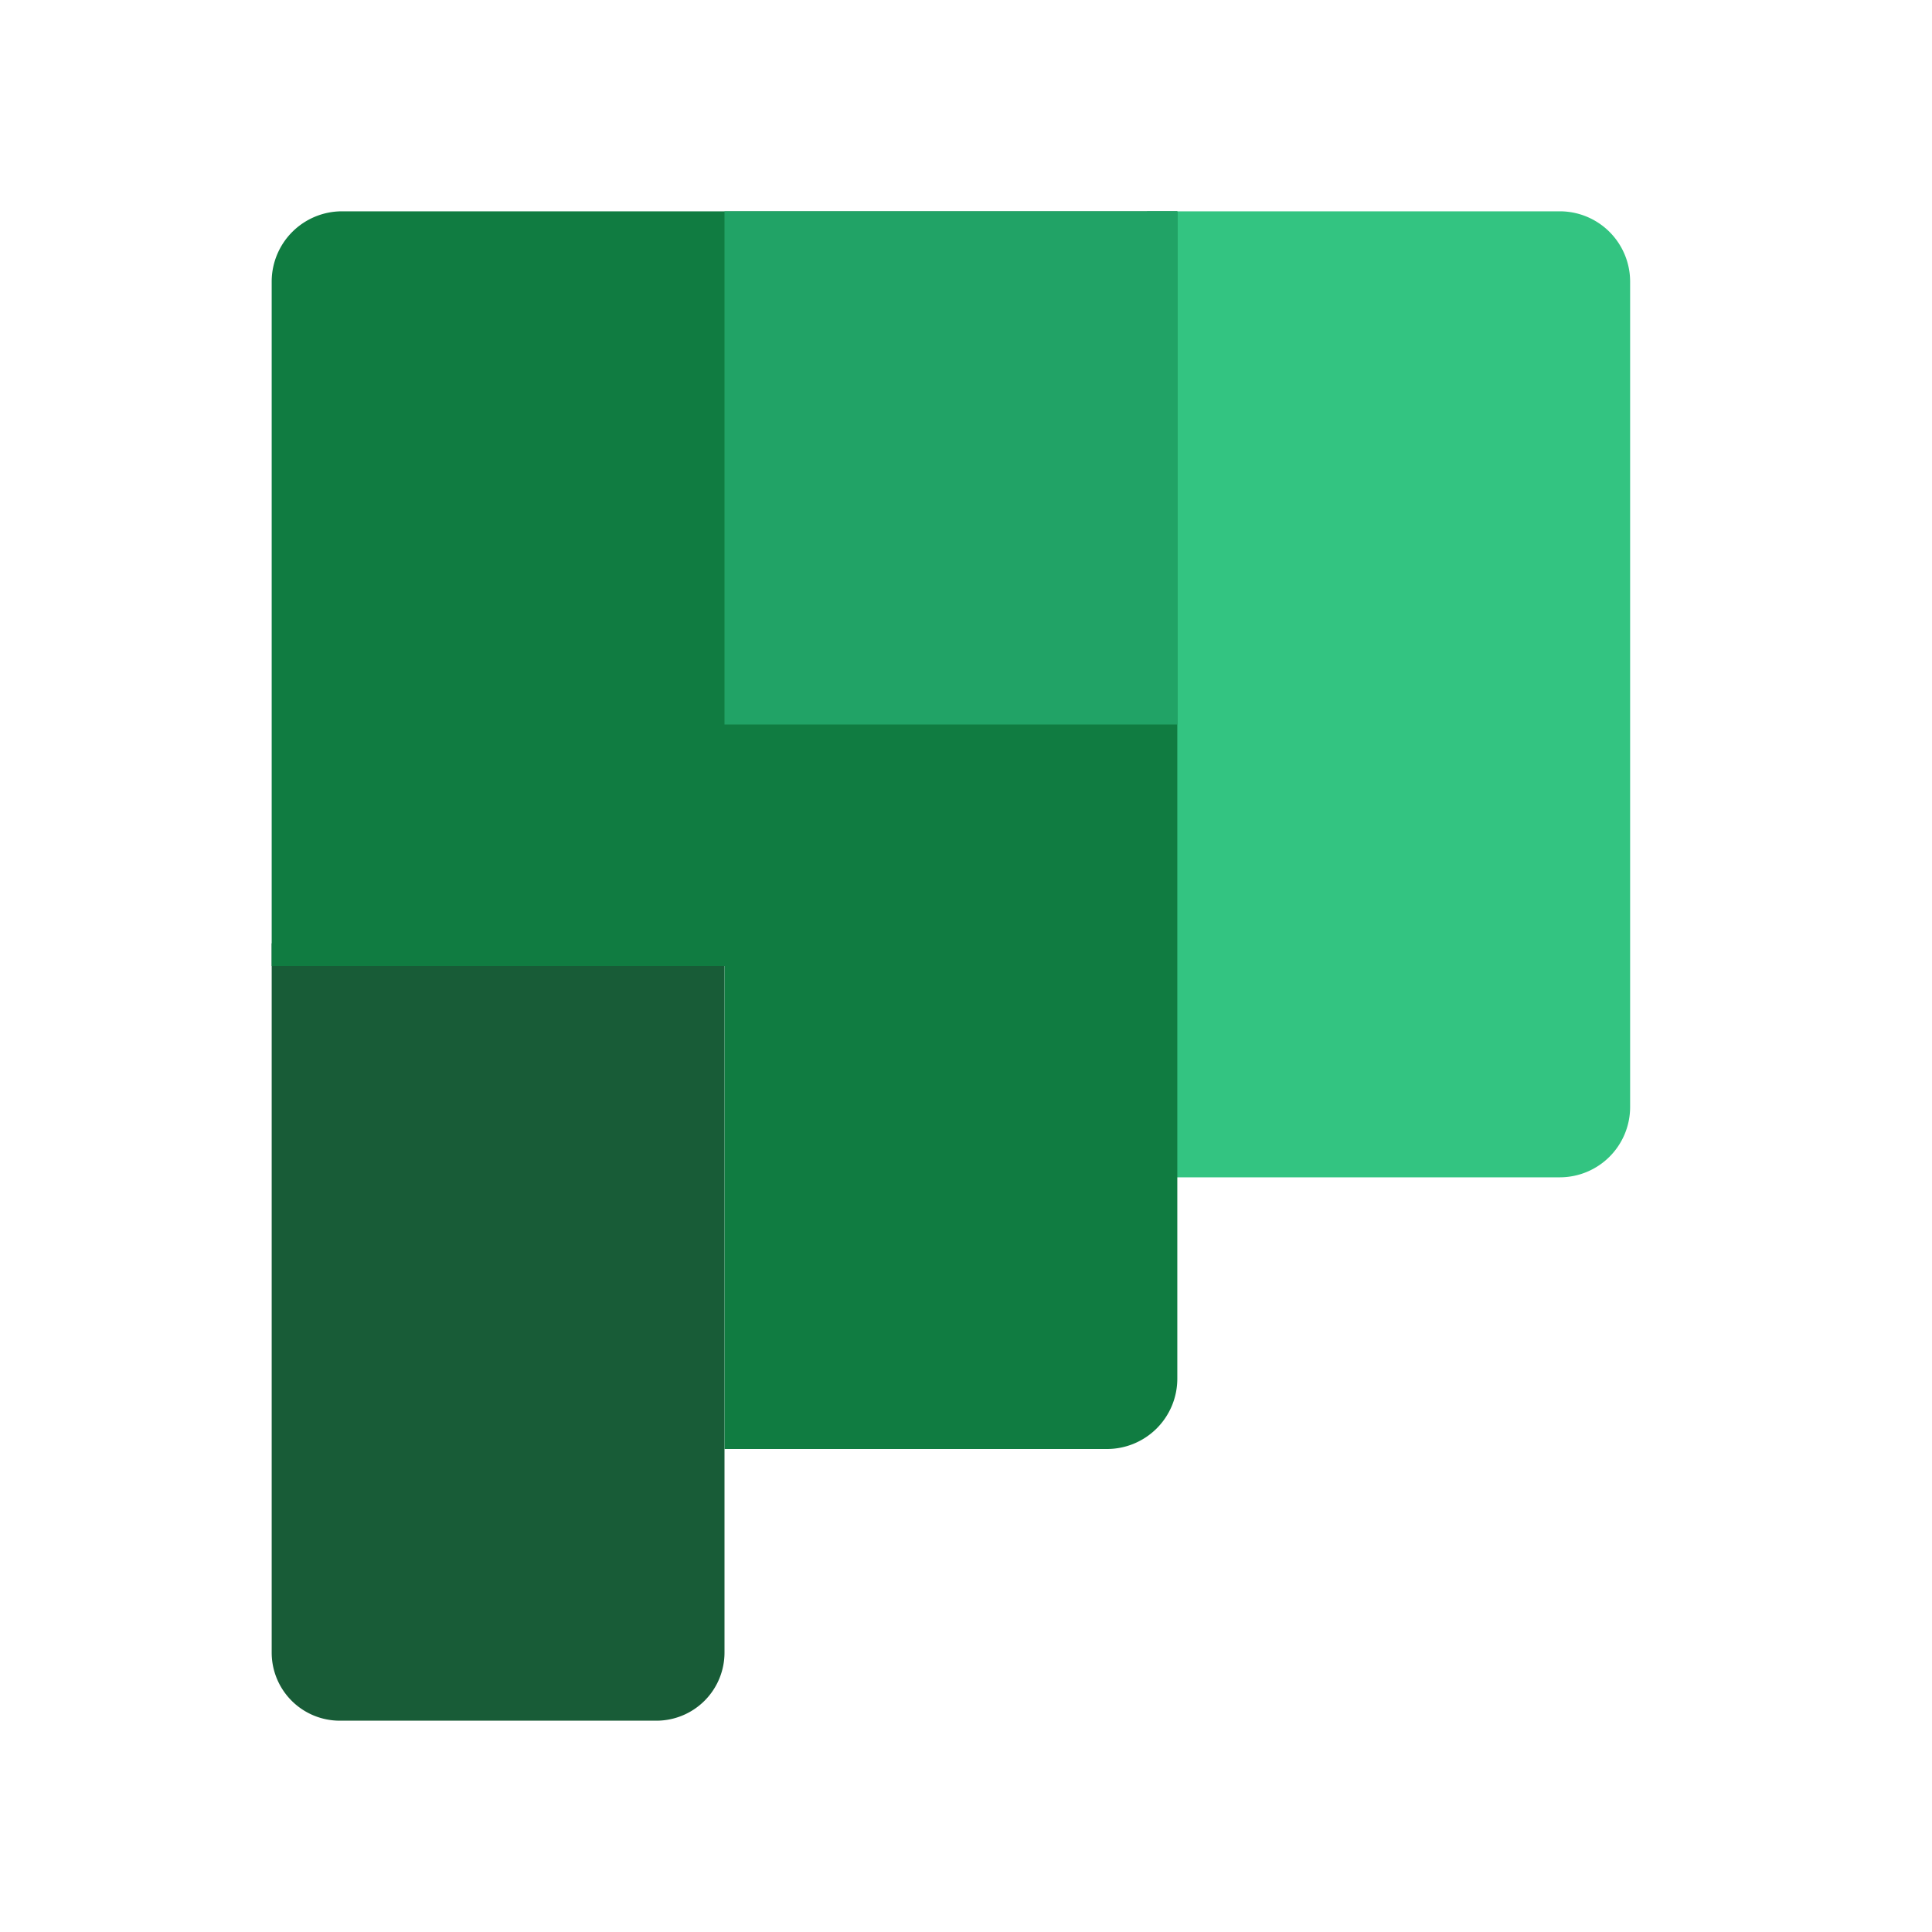
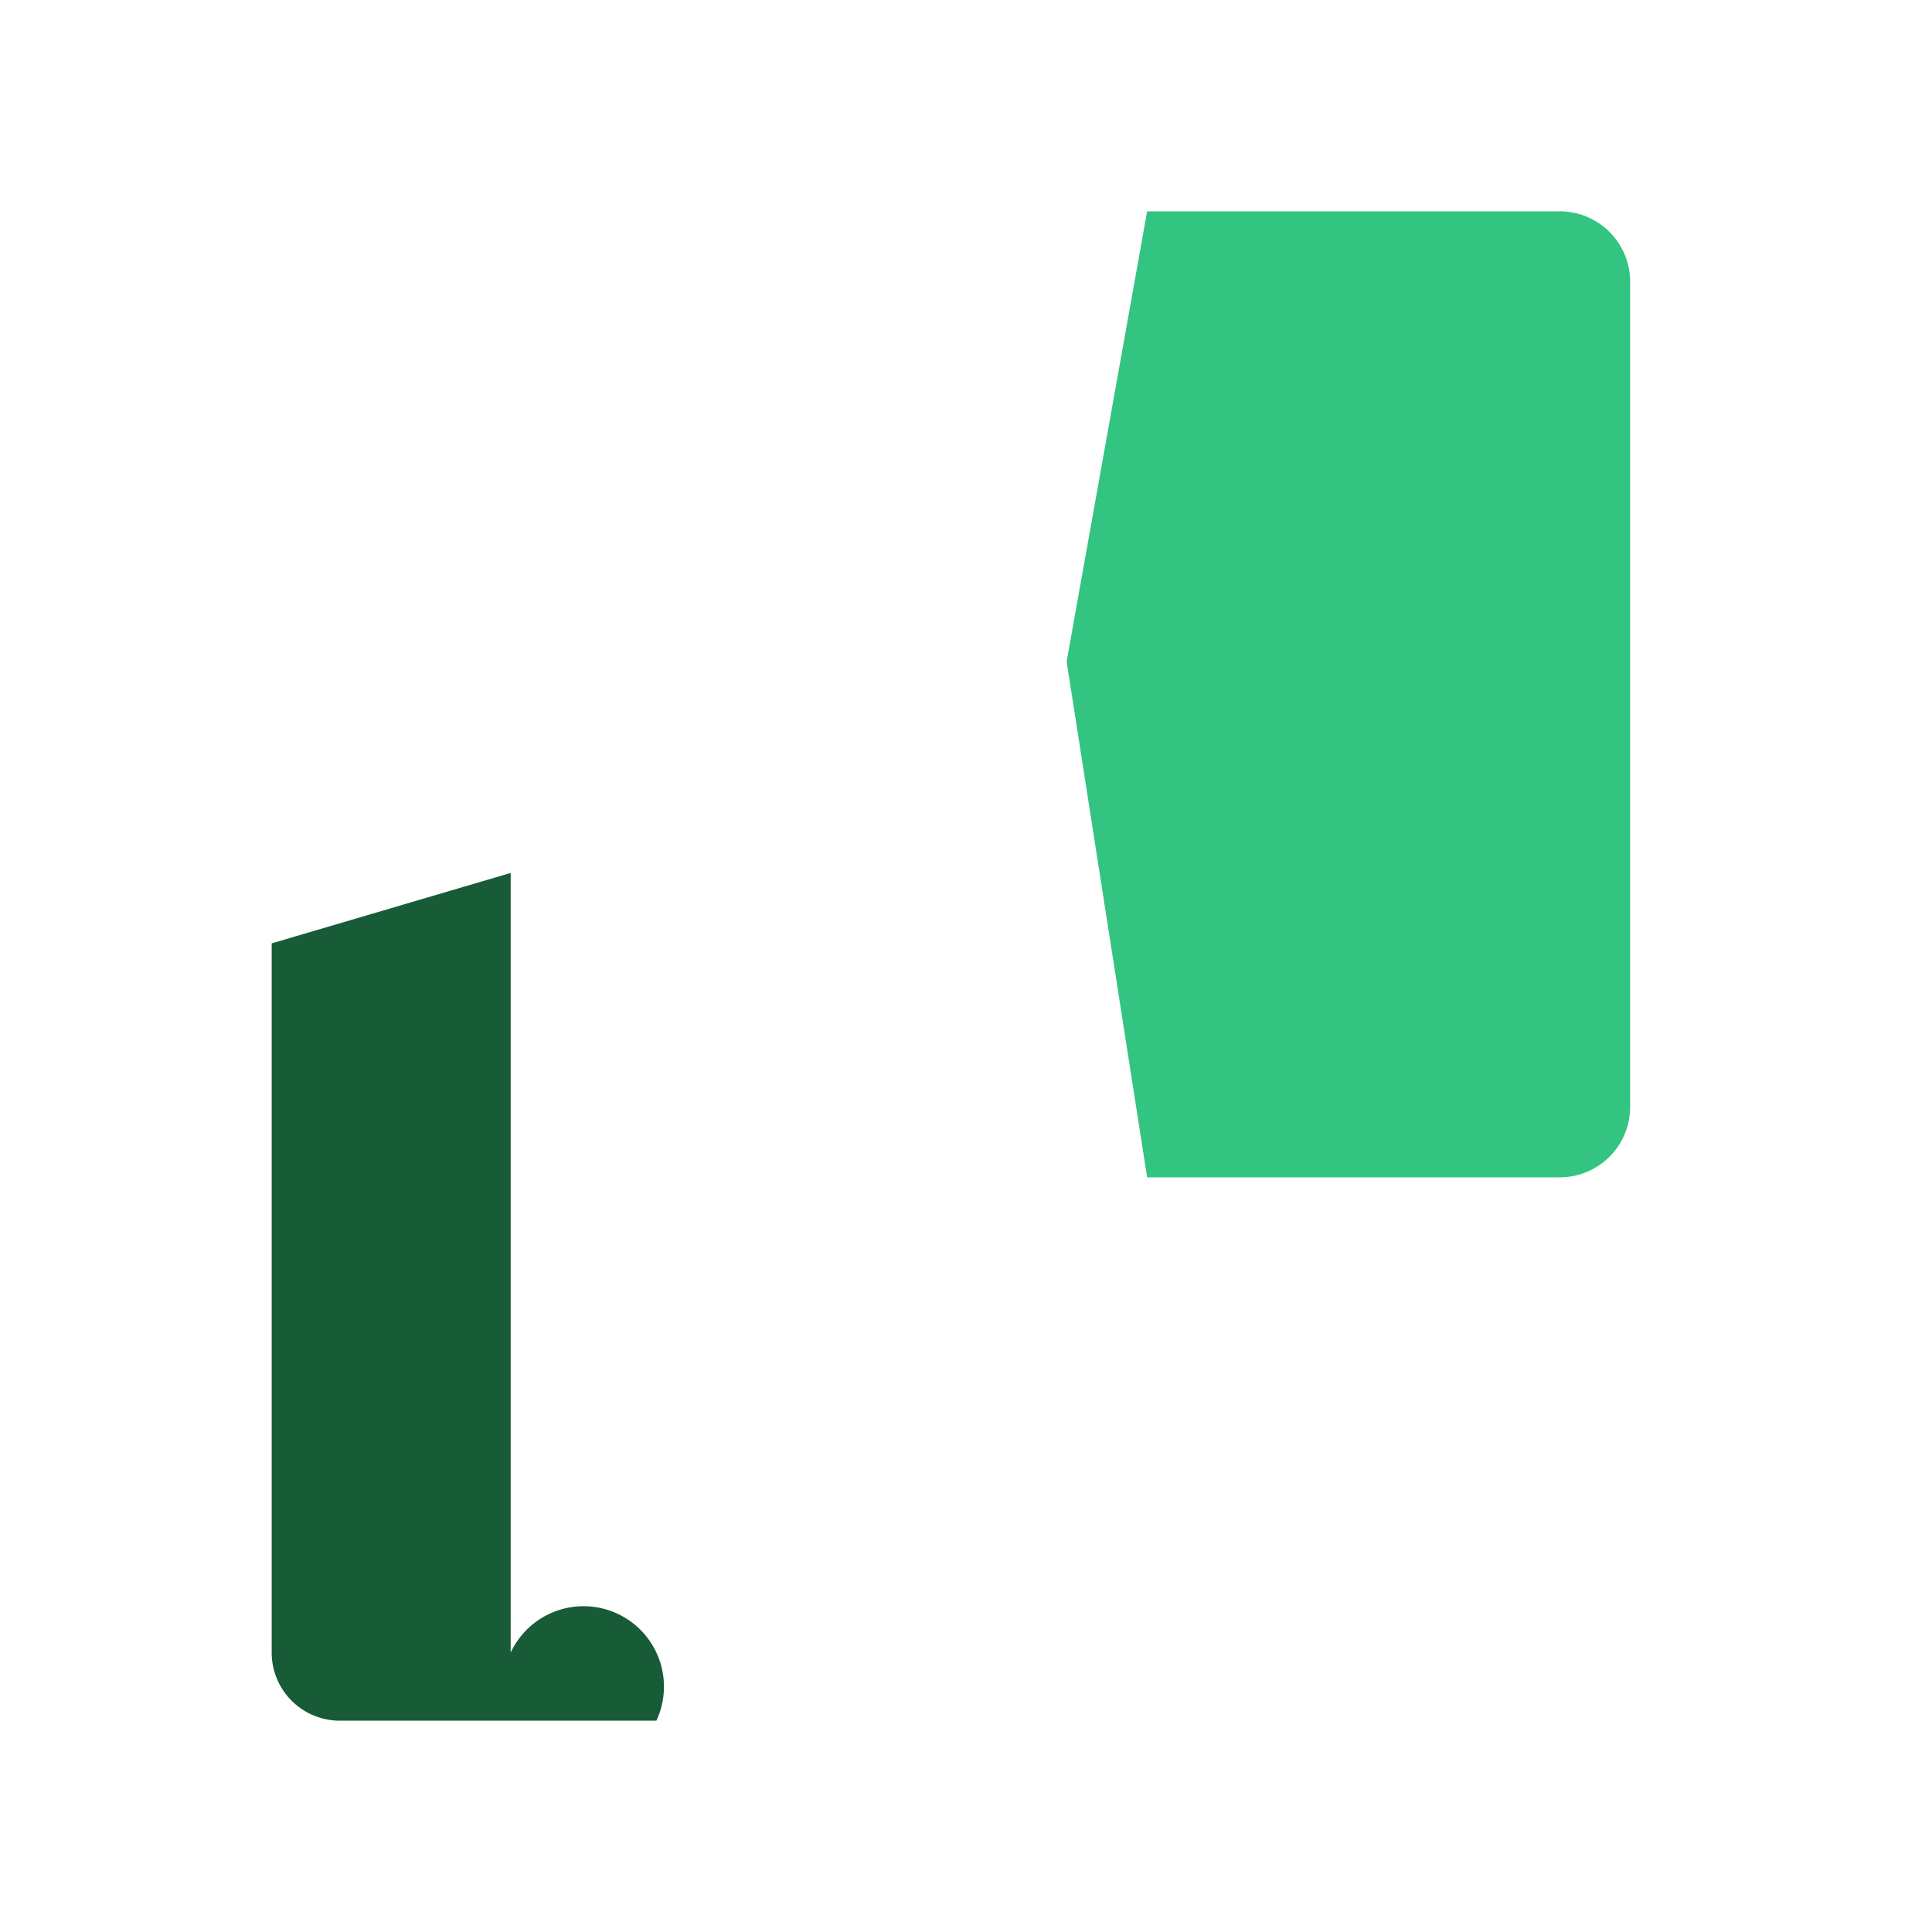
<svg xmlns="http://www.w3.org/2000/svg" id="Layer_1" data-name="Layer 1" viewBox="0 0 64 64">
  <defs>
    <style>.cls-1{fill:#185c37;}.cls-2{fill:#33c481;}.cls-3{fill:none;}.cls-4{fill:#107c41;}.cls-5{fill:#21a366;}</style>
  </defs>
  <title>Planner_64x</title>
-   <path class="cls-1" d="M21.744,57H11.256A2.256,2.256,0,0,1,9,54.744V31.25l7.917-2.333L24,31.25V54.744A2.256,2.256,0,0,1,21.744,57Z" />
+   <path class="cls-1" d="M21.744,57H11.256A2.256,2.256,0,0,1,9,54.744V31.25l7.917-2.333V54.744A2.256,2.256,0,0,1,21.744,57Z" />
  <path class="cls-2" d="M38,7H51.67A2.33,2.33,0,0,1,54,9.33V36.67A2.33,2.33,0,0,1,51.67,39H38L35.333,21.917Z" />
  <rect class="cls-3" x="4" y="4" width="56" height="56" />
-   <path class="cls-4" d="M9,9.33V32H24V48H36.67A2.33,2.33,0,0,0,39,45.67V7H11.33A2.33,2.33,0,0,0,9,9.33Z" />
-   <rect class="cls-5" x="24" y="7" width="15" height="17" />
</svg>